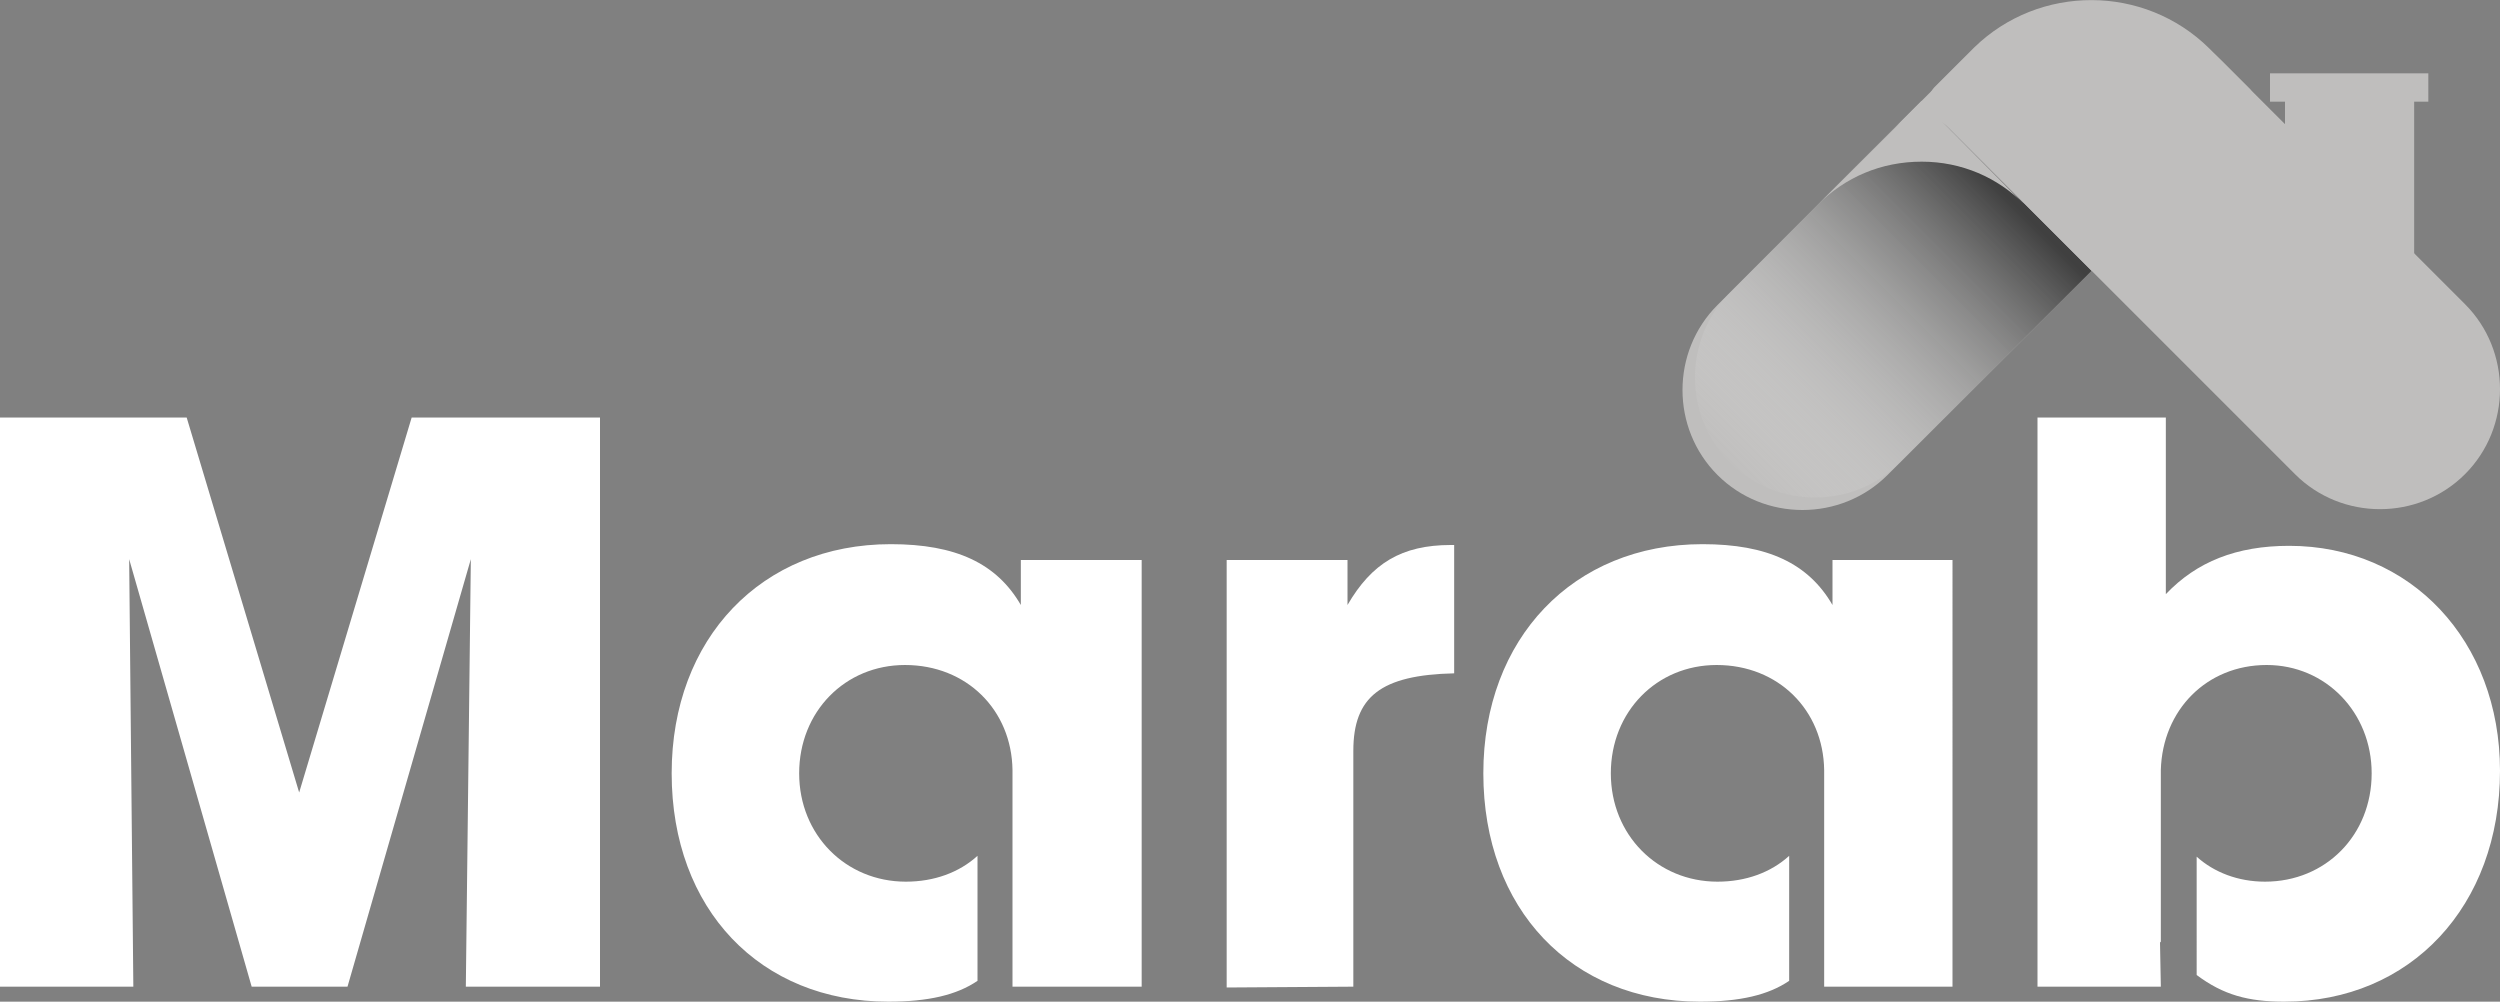
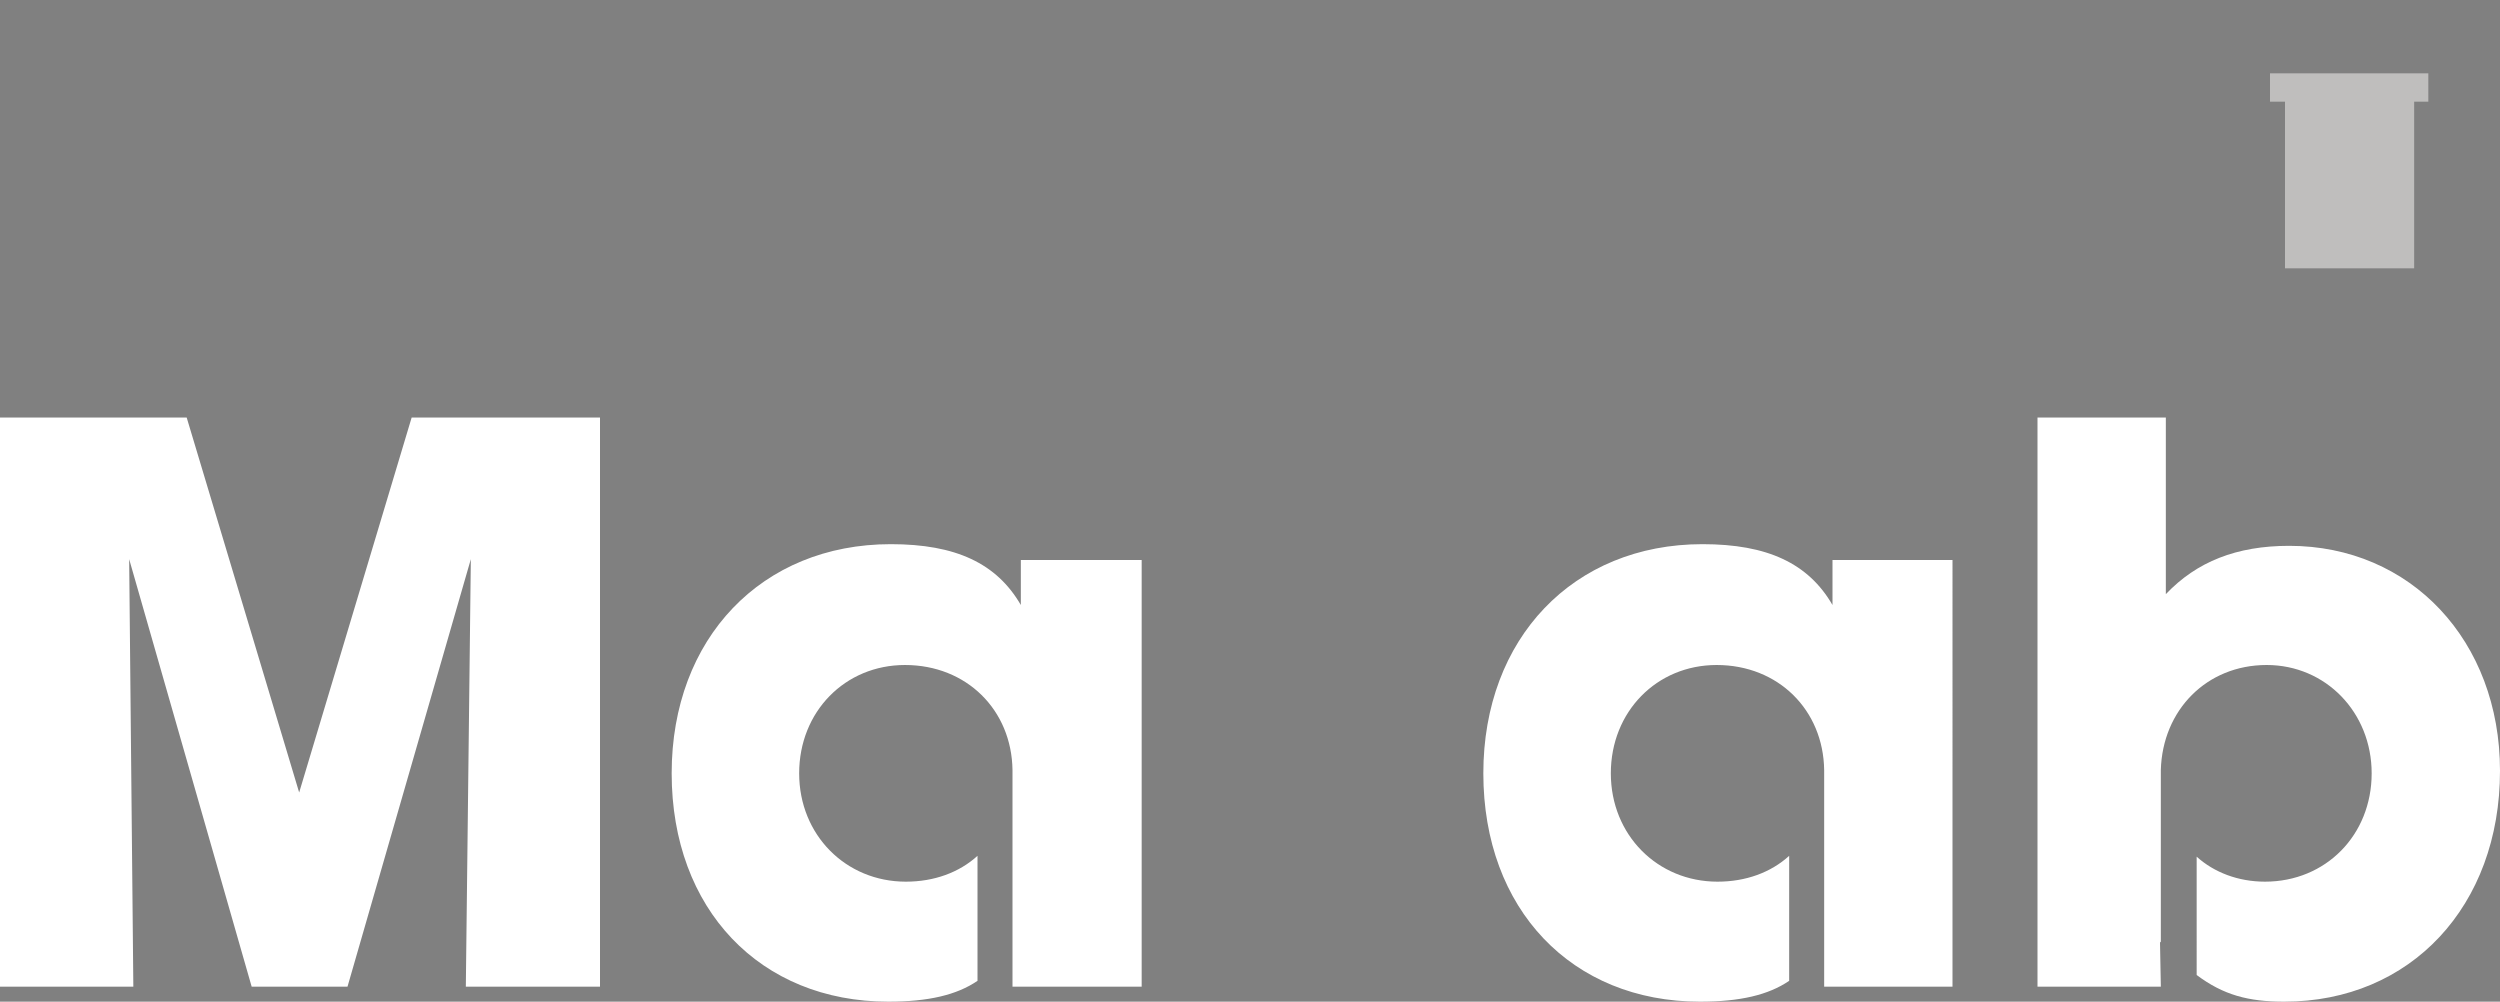
<svg xmlns="http://www.w3.org/2000/svg" version="1.1" id="Lager_1" x="0px" y="0px" viewBox="0 0 300 120.2" style="enable-background:new 0 0 300 120.2;" xml:space="preserve">
  <rect x="0" y="0" width="300" height="120.2" fill="#808080" stroke="none" />
  <style type="text/css">
	.st0{fill:#FFFFFF;}
	.st1{fill:#BFBEBD;}
	.st2{fill:url(#SVGID_1_);}
</style>
  <g>
    <path class="st0" d="M0,118.5V50.1h22.4l13.5,45l13.5-45H72v68.3H55.9l0.6-51.3l-14.8,51.3H30.2L15.5,67.1l0.5,51.3H0V118.5z" />
-     <path class="st0" d="M147.2,118.5V67.2h14.5v5.4c2.9-5,6.5-7.2,12.4-7.2h0.4v15.4c-8.8,0.2-12.1,2.8-12.1,9.3v28.3L147.2,118.5   L147.2,118.5z" />
    <path class="st0" d="M122.5,67.2v5.4c-2.9-5-7.8-7.3-15.6-7.3c-15.5,0-26.3,11.3-26.3,27.5c0,16.3,10.6,27.4,26,27.4   c4.8,0,8.2-0.8,10.7-2.5v-15c-2.2,2-5.2,3.1-8.6,3.1c-7.2,0-12.8-5.6-12.8-13s5.5-13,12.7-13c7.4,0,12.8,5.4,12.9,12.6l0,0v0.3l0,0   l0,0v20.2v5.5H137V67.2H122.5z" />
    <path class="st0" d="M219.9,67.2v5.4c-2.9-5-7.8-7.3-15.6-7.3c-15.5,0-26.3,11.3-26.3,27.5c0,16.3,10.6,27.4,26,27.4   c4.8,0,8.2-0.8,10.7-2.5v-15c-2.2,2-5.2,3.1-8.6,3.1c-7.2,0-12.8-5.6-12.8-13s5.5-13,12.7-13c7.4,0,12.8,5.4,12.9,12.6l0,0v0.3l0,0   l0,0v20.2v5.5h15.4V67.2H219.9z" />
    <path class="st0" d="M274.7,65.5c-6.3,0-11.1,1.9-14.8,5.8V50.1h-15.4v68.3h14.8l-0.1-5.4c0,0,0,0,0.1,0.1v-20c0-0.1,0-0.2,0-0.3   c0-0.1,0-0.2,0-0.3v-0.1l0,0c0.2-7.2,5.5-12.6,12.7-12.6c7.1,0,12.6,5.7,12.6,13c0,7.4-5.5,13-12.8,13c-3.2,0-6.1-1.1-8.2-3V117   c3.2,2.4,6.2,3.2,10.5,3.2c15.2,0,25.9-11.5,25.9-27.7C300,76.9,289.3,65.5,274.7,65.5z" />
    <g>
-       <path class="st1" d="M269.9,13.6L226.5,57c-5.6,5.6-14.8,5.6-20.4,0l0,0c-5.6-5.6-5.6-14.8,0-20.4l29.3-29.3    c8.6-8.6,22.6-8.6,31.2,0l3.4,3.4C270.7,11.5,270.7,12.8,269.9,13.6z" />
      <linearGradient id="SVGID_1_" gradientUnits="userSpaceOnUse" x1="569.232" y1="426.132" x2="629.203" y2="486.103" gradientTransform="matrix(0.776 0.224 -0.224 -0.776 -139.217 259.217)">
        <stop offset="0" style="stop-color:#FFFFFF;stop-opacity:0" />
        <stop offset="1" style="stop-color:#404040" />
      </linearGradient>
-       <path class="st2" d="M251,32.5l-23,23c-5.6,5.6-14.8,5.6-20.4,0l0,0c-5.6-5.6-5.6-14.8,0-20.4l19.8-19.8c1.8-1.8,4.6-1.8,6.4,0    L251,32.5z" />
-       <path class="st1" d="M265.1,5.8l30.7,30.7c5.6,5.6,5.6,14.8,0,20.4l0,0c-5.6,5.6-14.8,5.6-20.4,0l-43.3-43.3    c-0.8-0.8-0.8-2.2,0-3.1l4.8-4.8C244.7-1.9,257.3-1.9,265.1,5.8z" />
-       <path class="st1" d="M230.6,12.1l-12.4,12.4l0,0c3.2-3.2,7.5-5.1,12.4-5.1c4.8,0,9.1,1.9,12.3,5.1L230.6,12.1z" />
    </g>
    <rect x="274.2" y="12.1" class="st1" width="15.5" height="20.1" />
    <rect x="272.4" y="8.8" class="st1" width="19" height="3.4" />
  </g>
</svg>